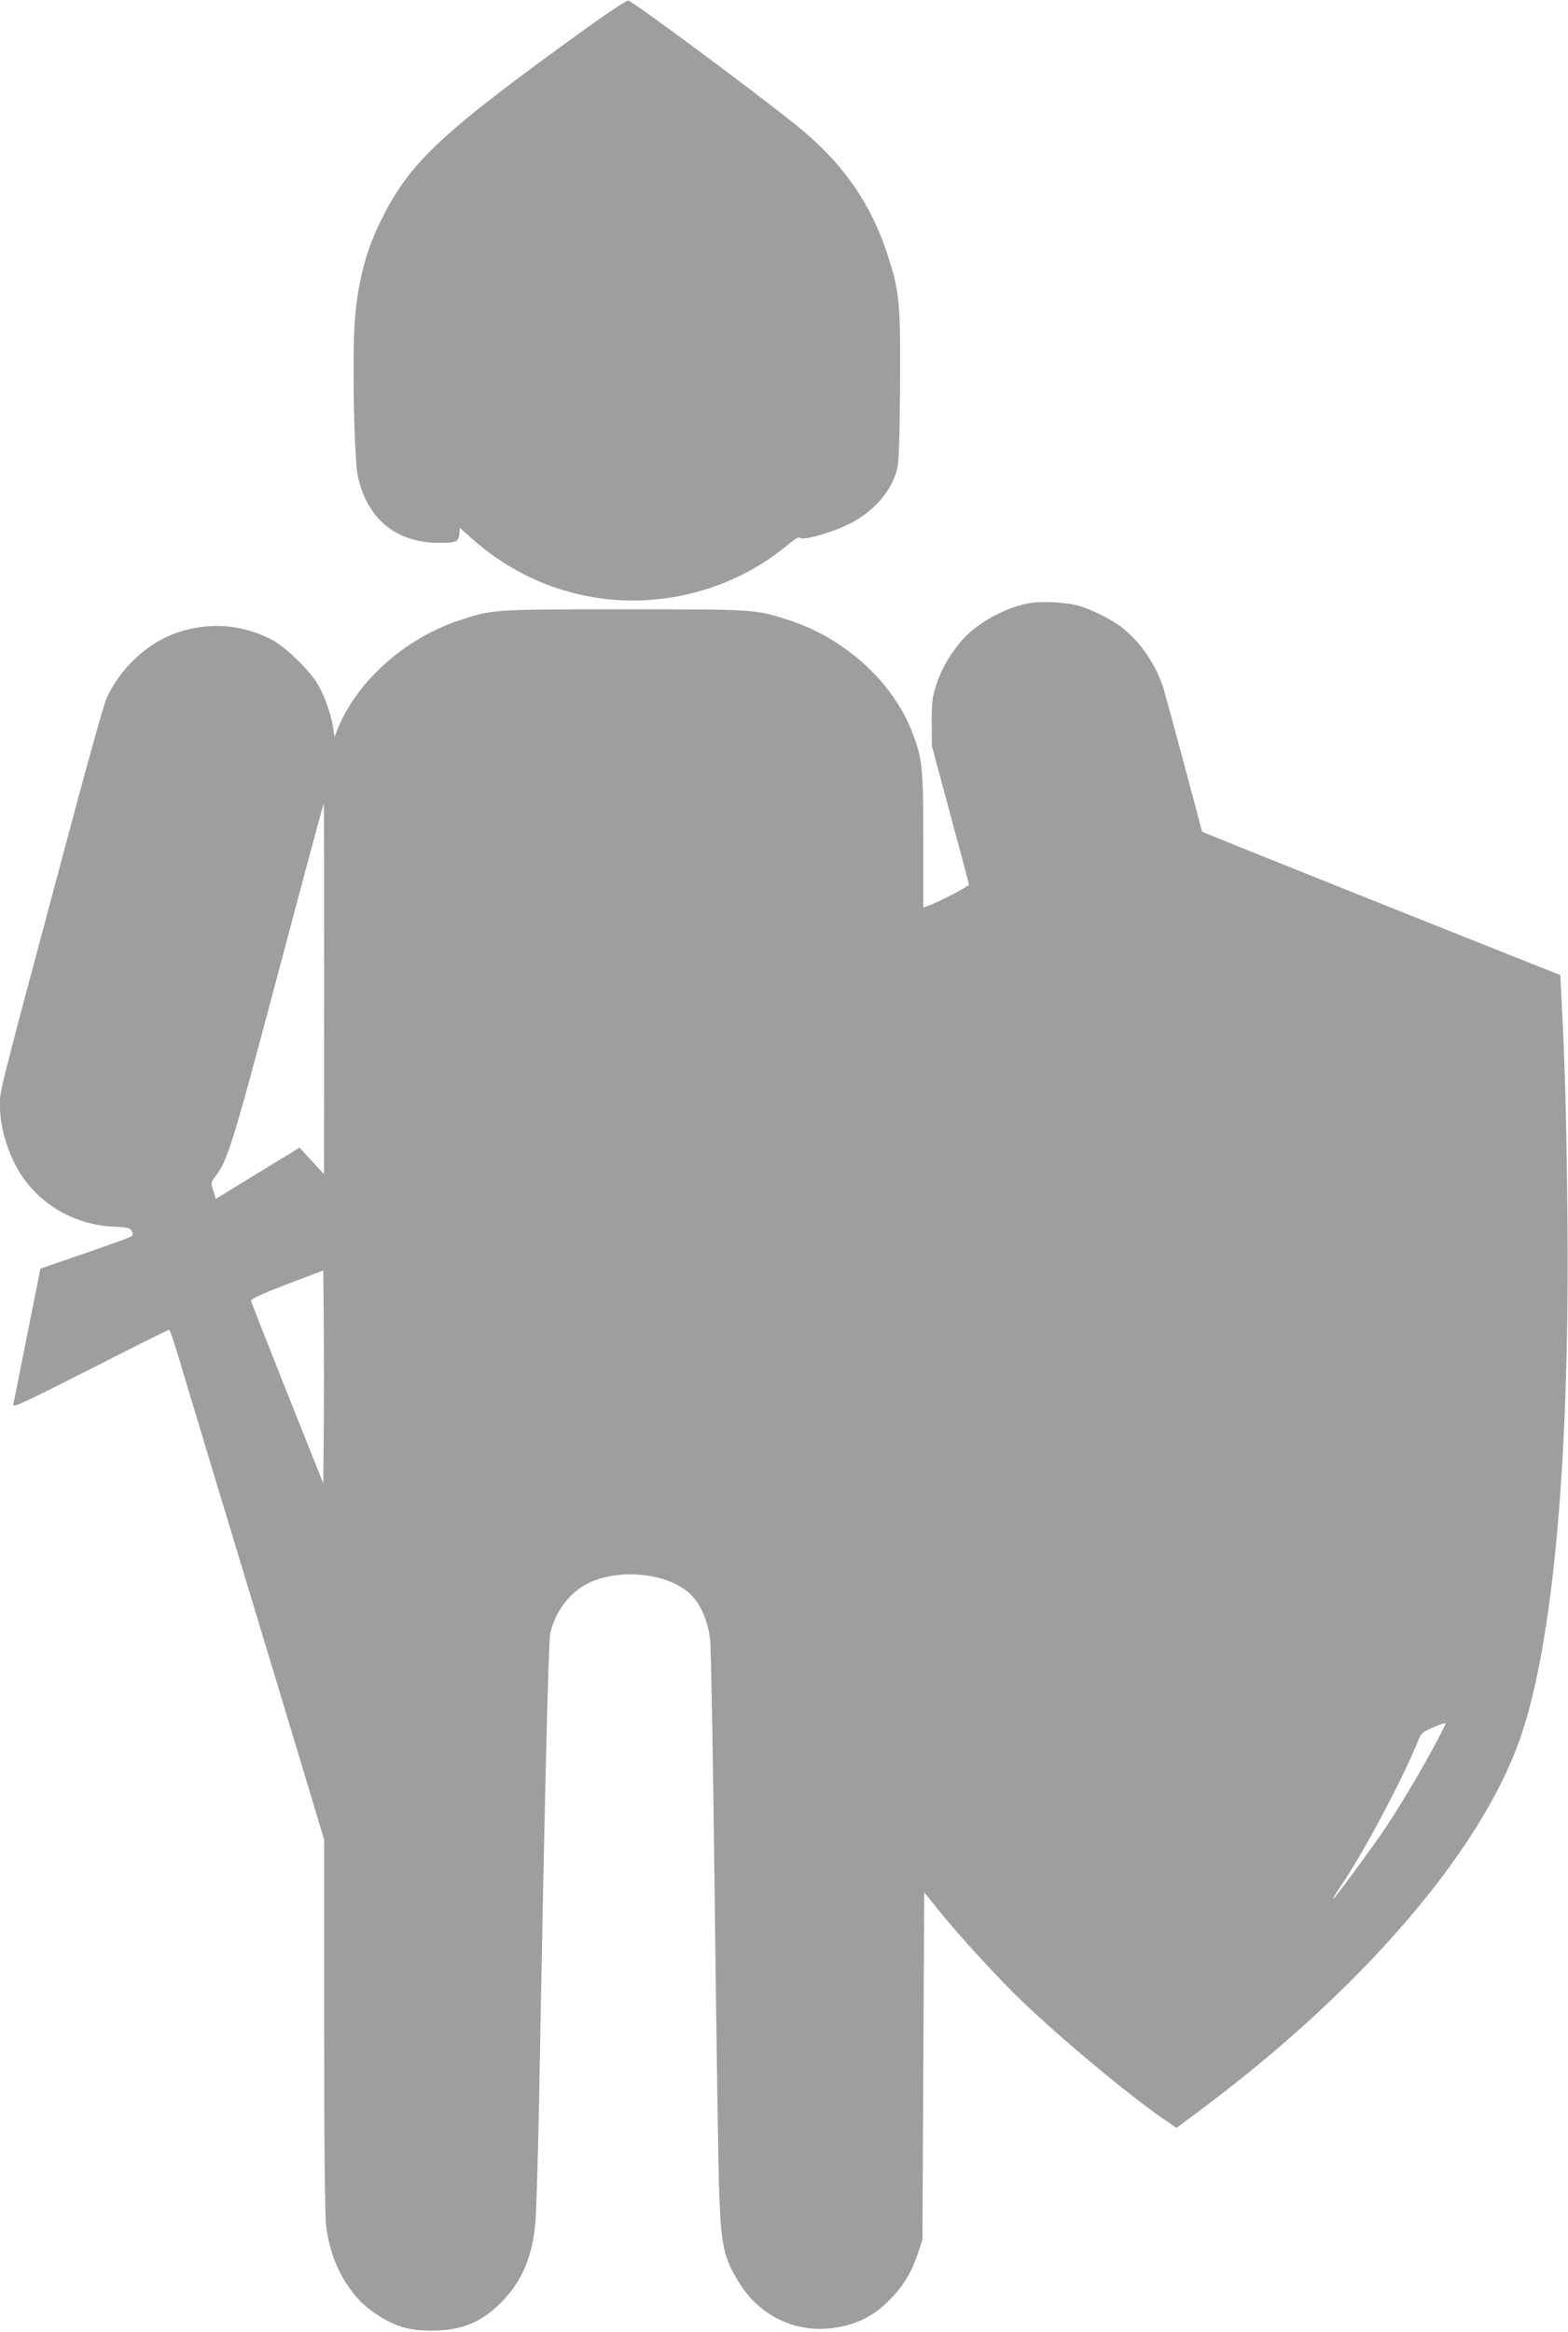
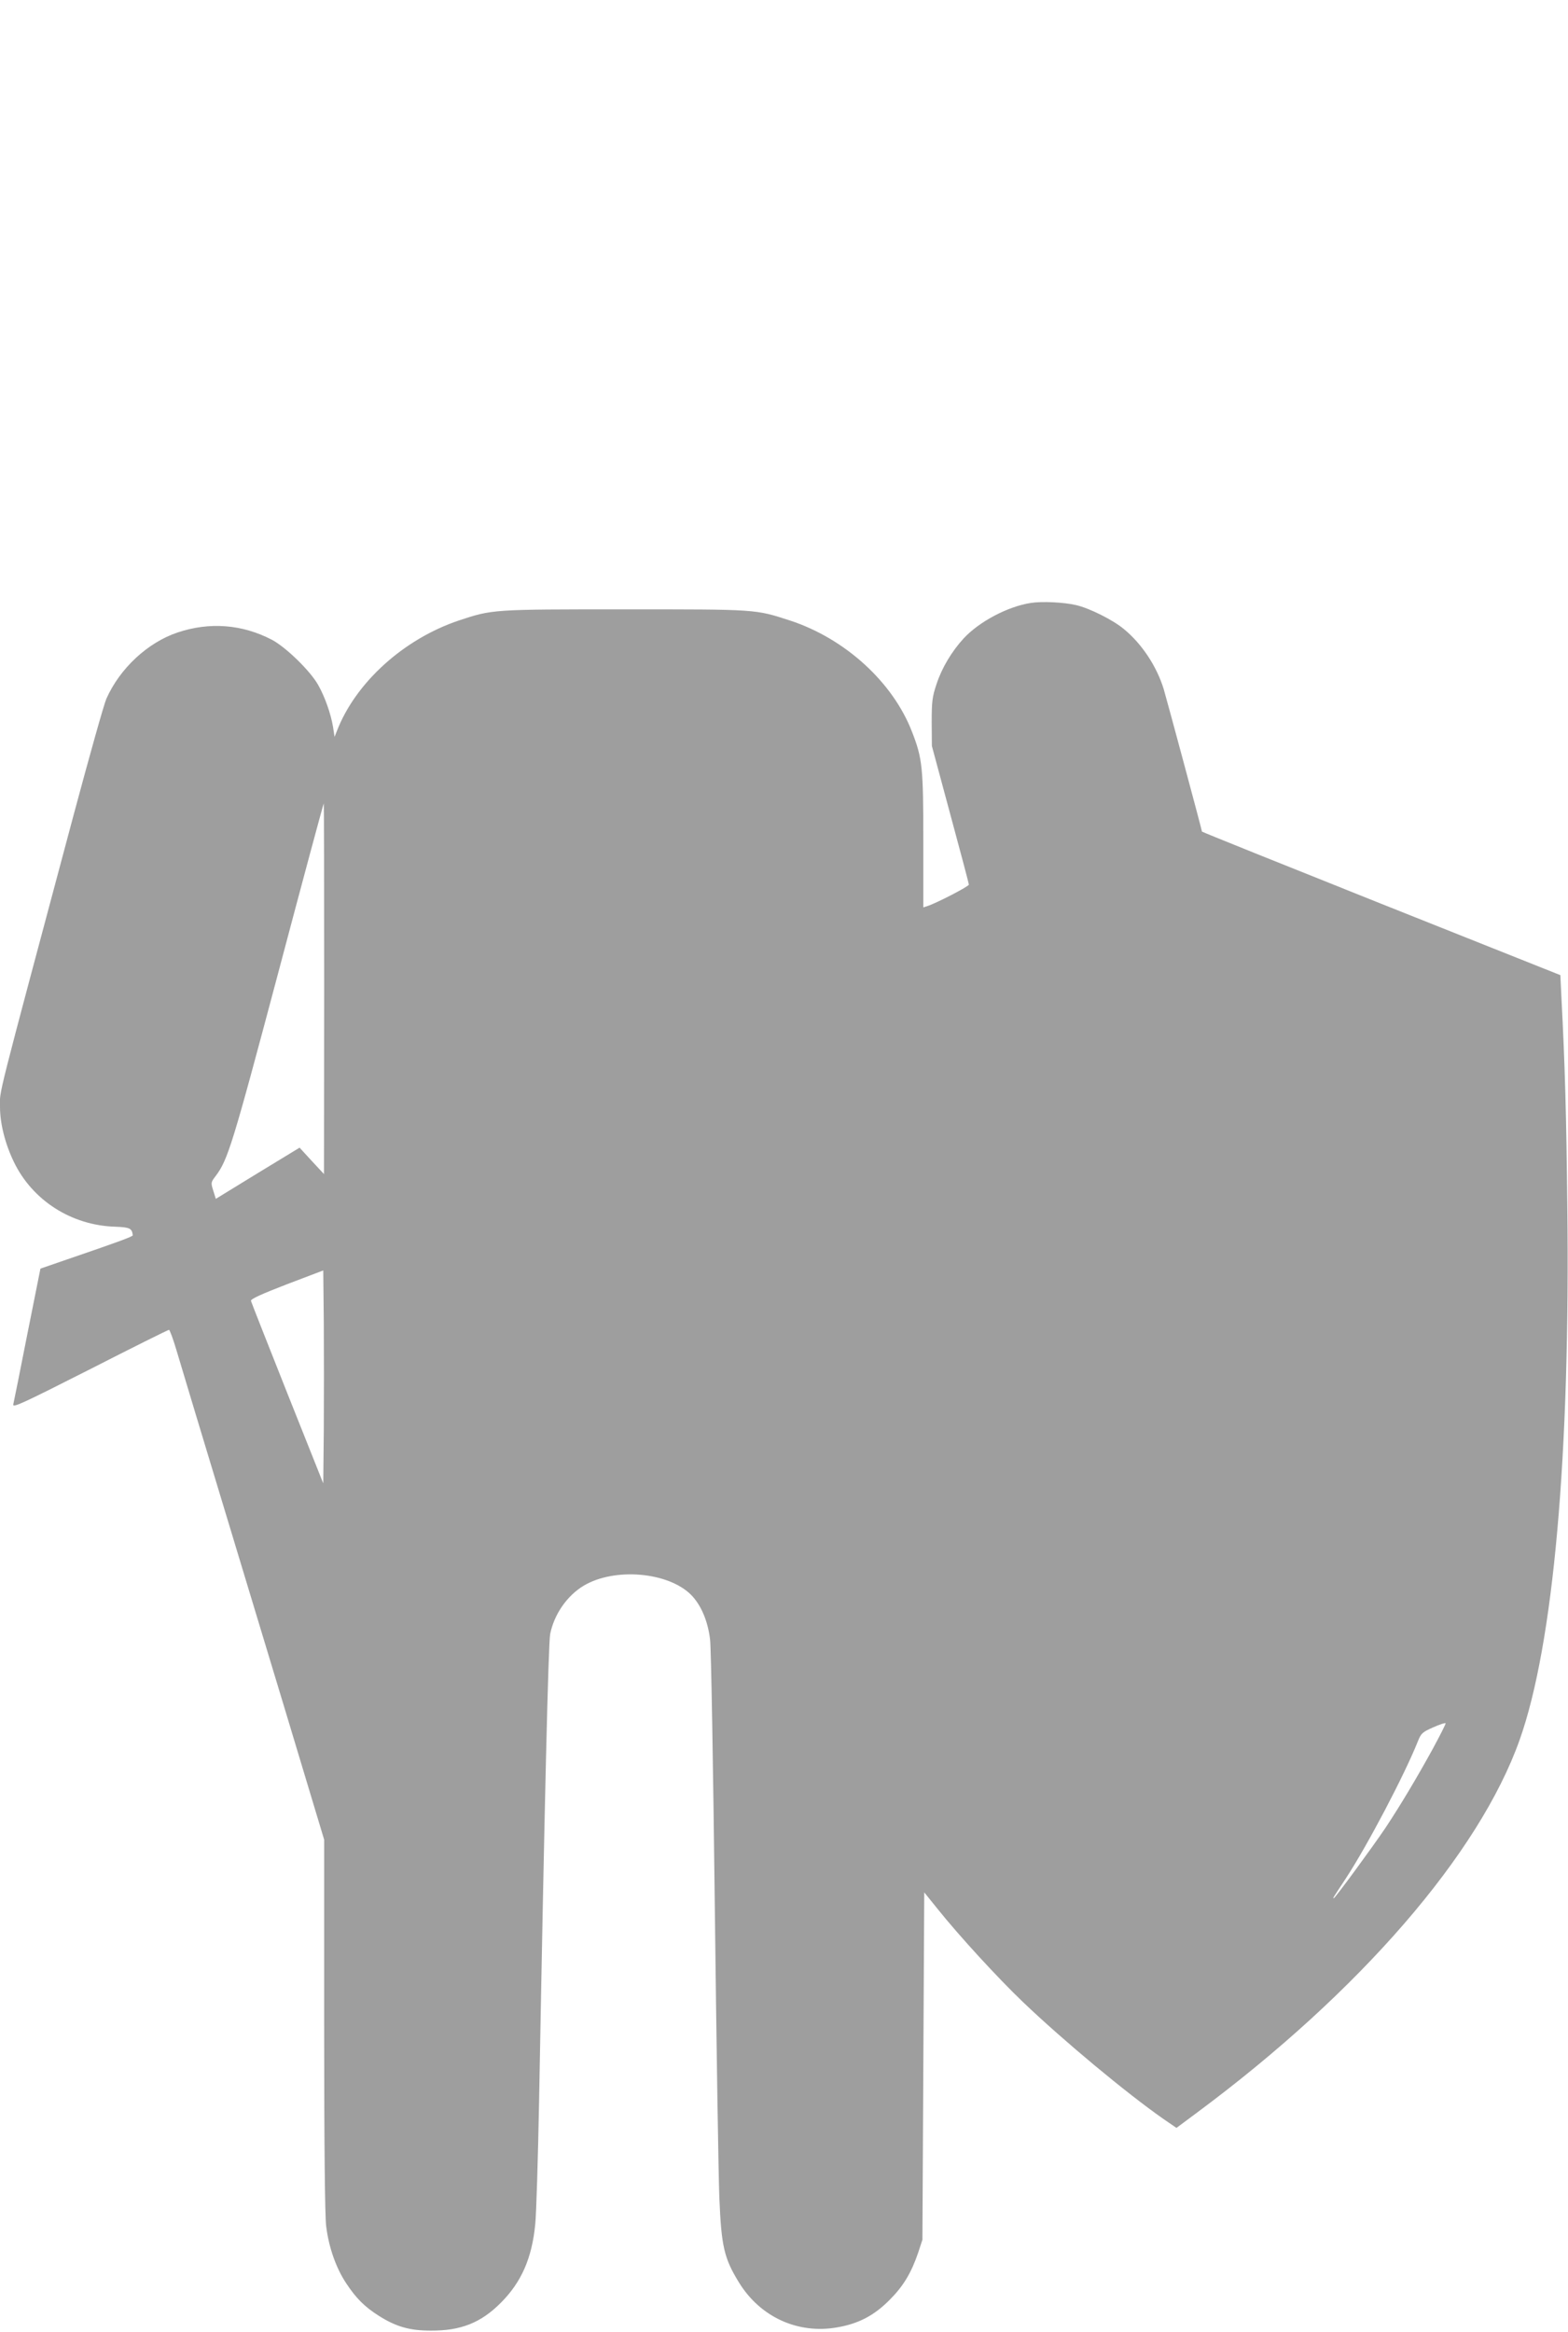
<svg xmlns="http://www.w3.org/2000/svg" version="1.0" width="861pt" height="1280pt" viewBox="0 0 861 1280" preserveAspectRatio="xMidYMid meet">
  <g transform="translate(0,1280) scale(0.1,-0.1)" fill="#9e9e9e" stroke="none">
-     <path d="M3215 12642 c-793 -573 -960 -728 -1117 -1040 -88 -174 -133 -345 -150 -566 -14 -194 -4 -757 17 -850 51 -236 211 -366 448 -366 92 0 105 6 109 47 l3 35 70 -62 c316 -280 734 -393 1145 -310 219 44 421 141 590 283 30 25 57 41 60 36 15 -23 217 39 309 94 117 70 197 169 226 278 11 39 15 152 17 463 3 467 -2 516 -73 731 -92 278 -251 501 -497 698 -243 195 -892 676 -922 684 -8 2 -114 -68 -235 -155z" />
    <path d="M5659 9490 c-127 -20 -283 -103 -368 -195 -65 -71 -119 -161 -148 -249 -24 -71 -27 -96 -27 -211 l1 -130 101 -375 c56 -206 102 -380 102 -386 0 -10 -178 -102 -228 -118 l-22 -7 0 366 c0 401 -5 451 -61 595 -105 275 -369 515 -672 614 -191 62 -180 61 -907 61 -727 0 -726 0 -910 -61 -304 -102 -569 -342 -671 -609 l-12 -30 -8 53 c-12 73 -45 167 -82 232 -43 77 -178 208 -254 248 -163 85 -342 99 -518 40 -164 -55 -317 -197 -391 -364 -13 -29 -93 -314 -178 -631 -437 -1635 -406 -1511 -406 -1610 0 -90 28 -202 76 -301 102 -212 317 -349 557 -356 80 -3 92 -9 96 -47 1 -7 -87 -39 -365 -134 l-142 -49 -72 -360 c-39 -199 -74 -372 -77 -385 -5 -21 45 2 420 192 235 120 430 217 435 217 4 0 23 -51 41 -112 19 -62 66 -221 106 -353 78 -257 130 -430 480 -1587 l225 -747 0 -1018 c0 -656 4 -1049 11 -1103 14 -116 54 -230 110 -314 54 -82 102 -130 180 -179 93 -59 169 -81 284 -81 164 -1 276 43 385 153 113 113 171 245 189 431 6 58 15 359 21 670 30 1647 51 2520 61 2570 22 109 93 211 185 266 169 100 463 75 589 -51 54 -55 92 -143 104 -245 6 -47 17 -702 26 -1465 9 -759 20 -1479 25 -1600 11 -267 26 -332 108 -465 117 -190 324 -284 539 -246 117 20 203 65 288 151 75 75 119 148 157 260 l23 70 5 954 5 953 75 -93 c117 -146 327 -375 467 -509 222 -212 567 -499 770 -641 l73 -50 117 87 c891 662 1545 1418 1767 2042 186 523 279 1563 262 2942 -5 485 -13 769 -32 1131 l-6 126 -984 392 c-541 216 -984 394 -984 396 0 8 -193 725 -210 782 -38 125 -121 250 -219 330 -60 50 -188 114 -261 131 -67 16 -188 22 -251 12z m-3879 -2117 l-1 -1018 -67 72 -67 73 -230 -140 -230 -141 -14 45 c-14 44 -13 46 13 80 67 89 92 169 343 1113 136 513 249 933 251 933 1 0 2 -458 2 -1017z m-2 -2419 l-3 -297 -197 494 c-108 272 -198 500 -200 508 -2 10 57 37 197 91 l200 76 3 -287 c1 -158 1 -421 0 -585z m6089 -1755 c-87 -158 -177 -309 -260 -434 -68 -101 -276 -385 -283 -385 -6 0 -8 -4 67 110 116 177 321 566 395 752 17 43 25 50 84 76 36 16 66 26 68 22 1 -4 -31 -67 -71 -141z" />
  </g>
</svg>